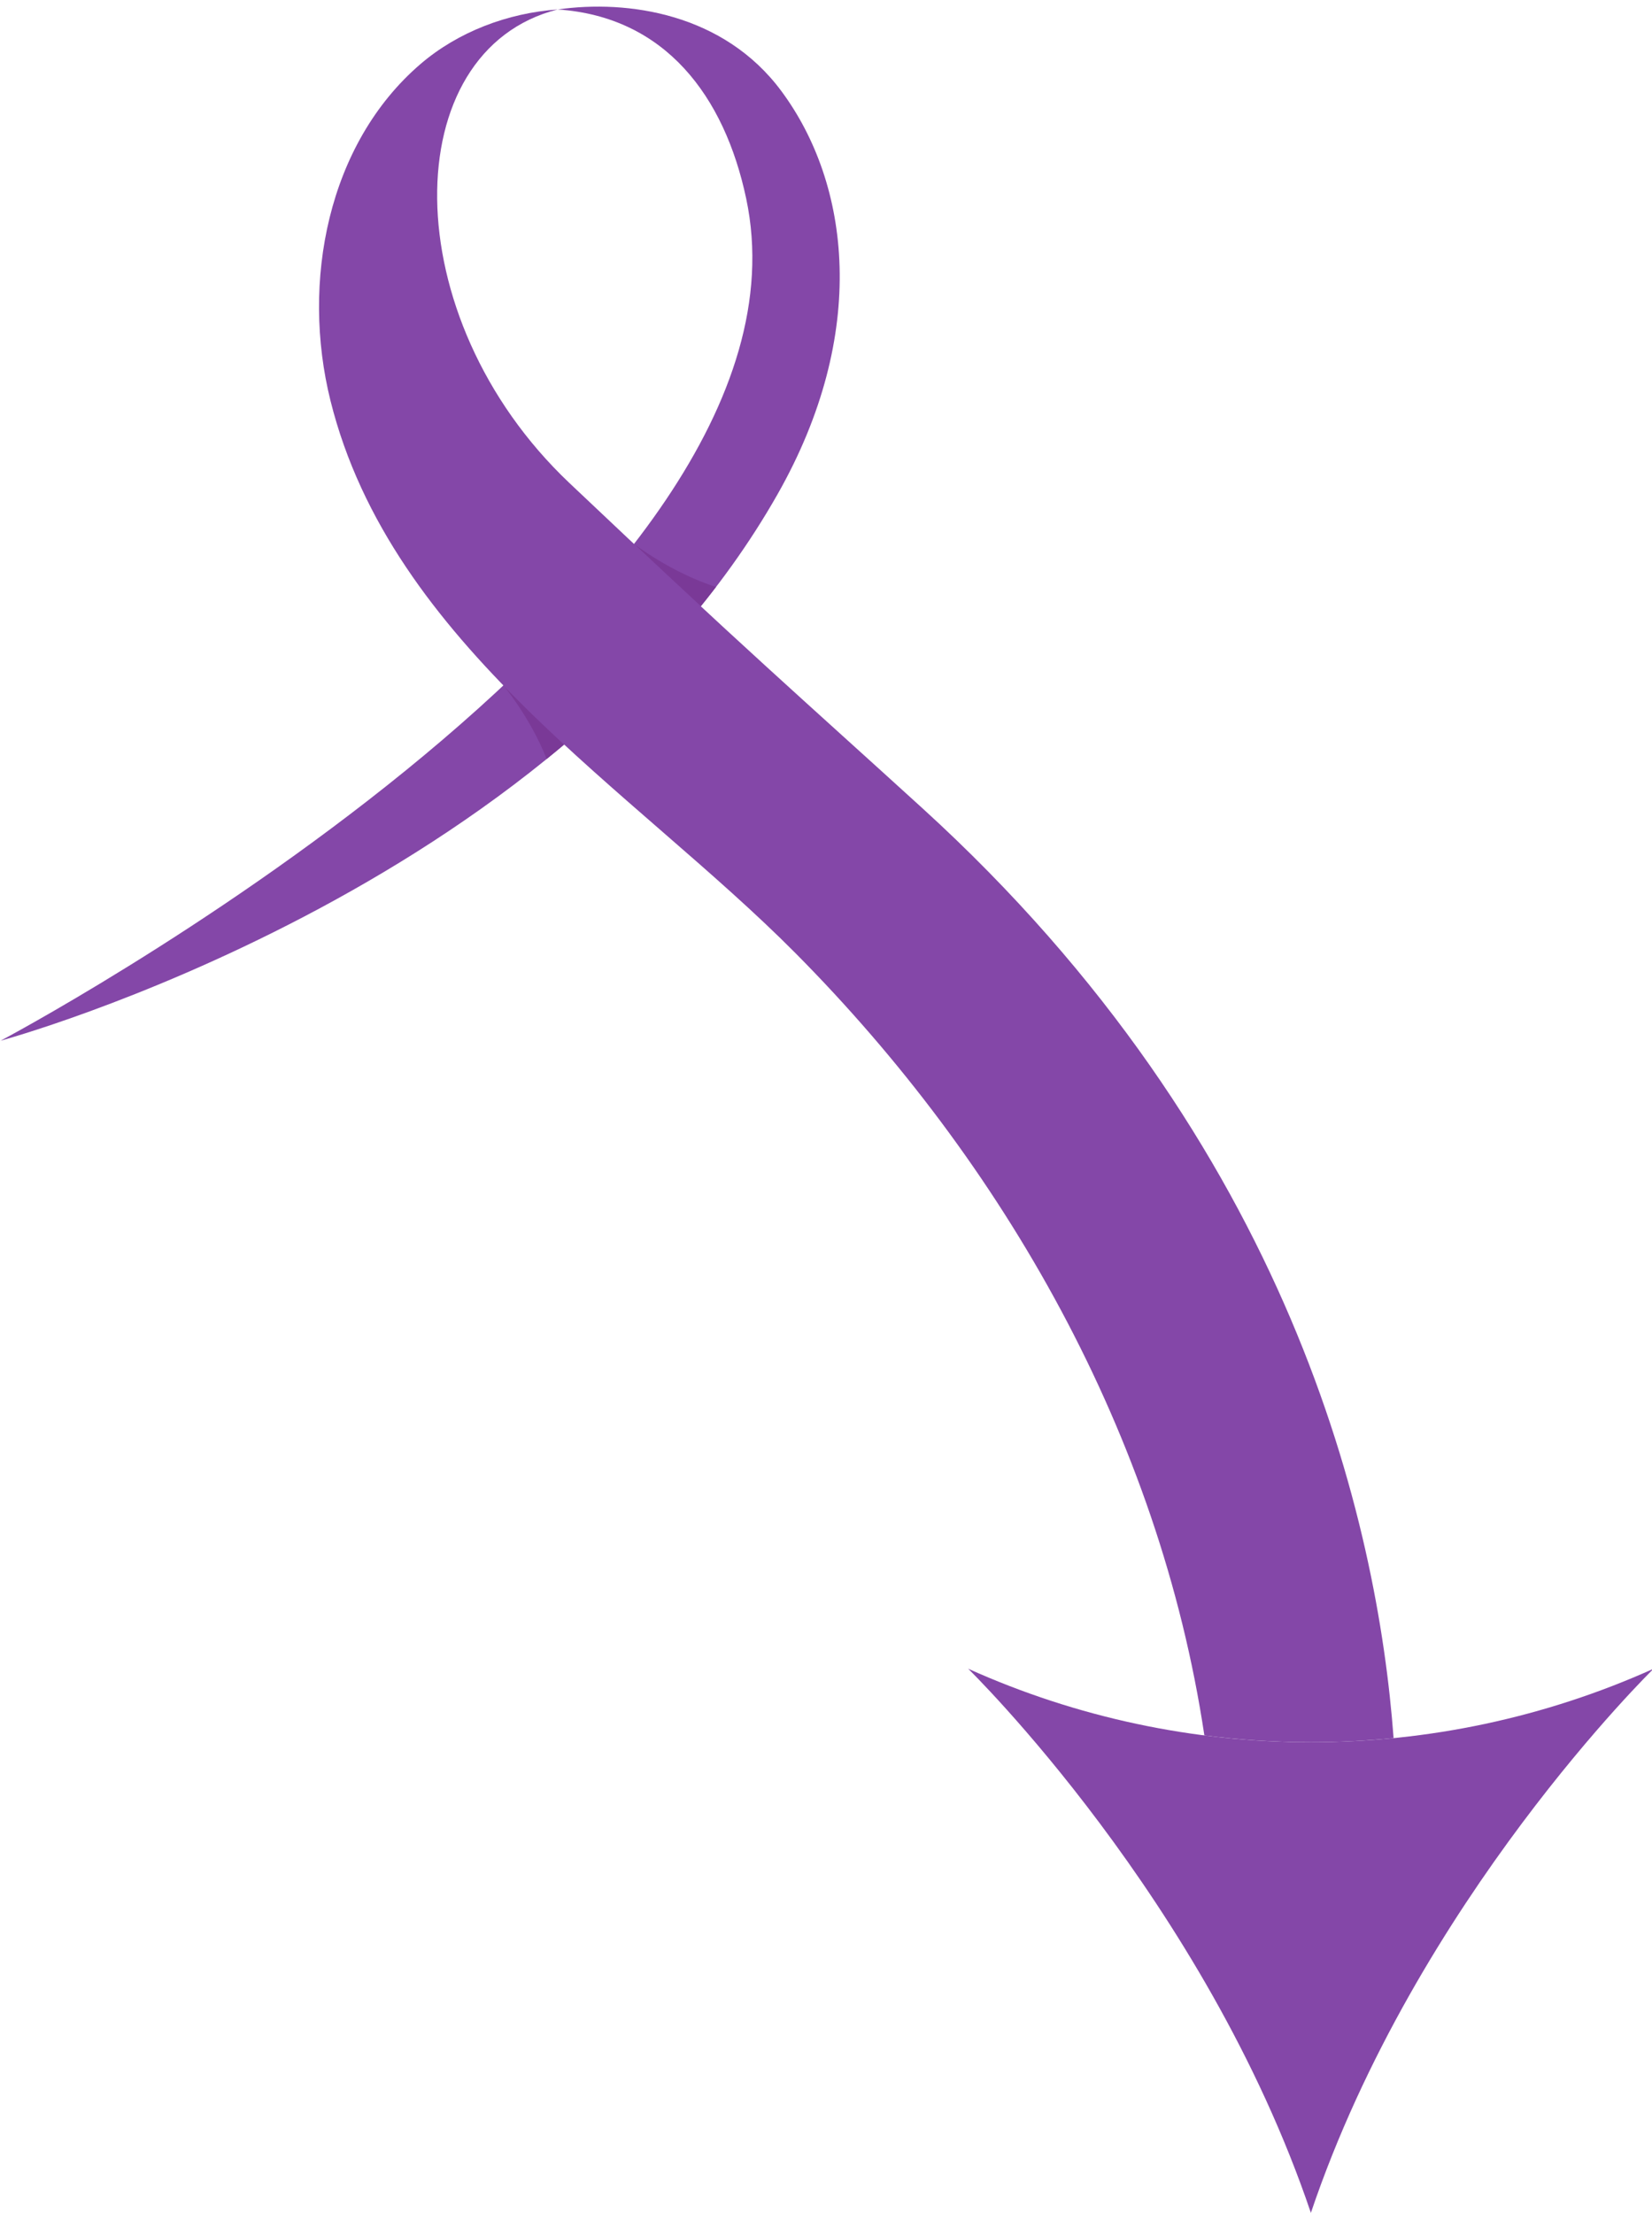
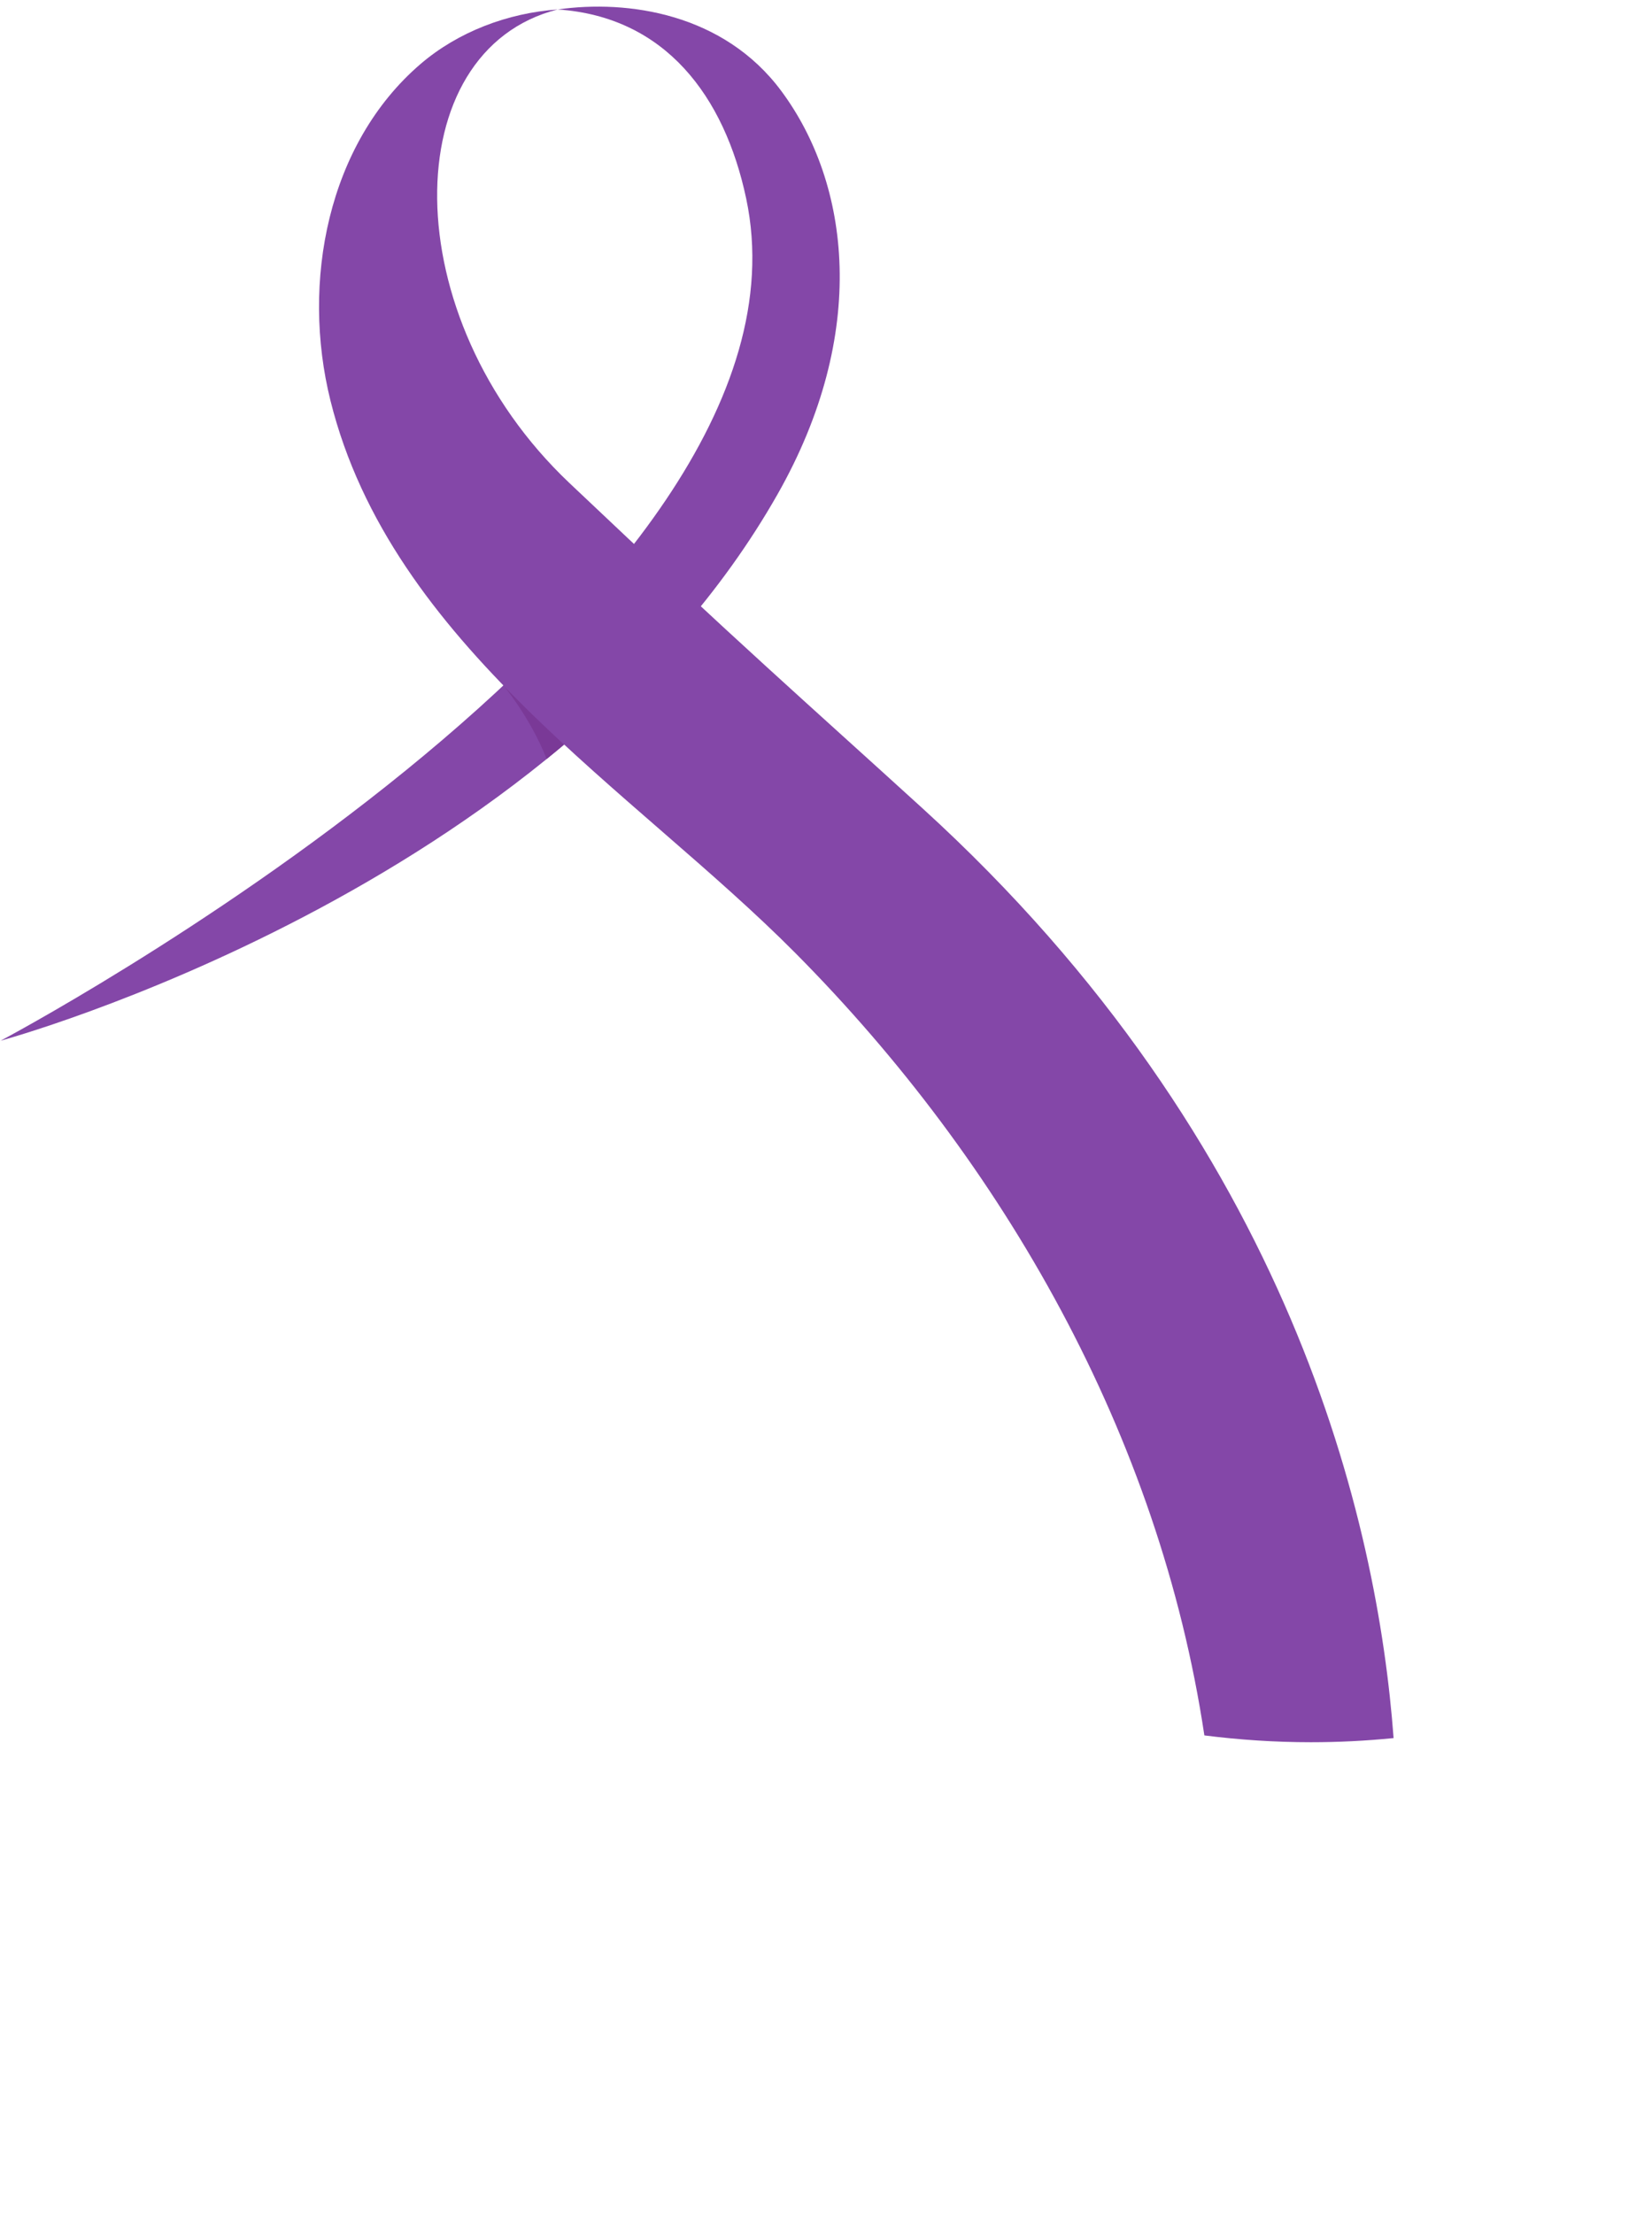
<svg xmlns="http://www.w3.org/2000/svg" height="100.3" preserveAspectRatio="xMidYMid meet" version="1.0" viewBox="12.5 -0.3 74.9 100.3" width="74.9" zoomAndPan="magnify">
  <g>
    <g id="change1_1">
      <path d="M 12.527 46.871 C 12.527 46.871 50.203 26.961 46.332 8.703 C 45.348 4.055 42.656 0.457 37.785 0.129 C 40.969 -0.324 45.316 0.309 47.926 3.828 C 51.043 8.031 51.906 14.789 47.754 22.102 C 37.543 40.094 12.527 46.871 12.527 46.871" fill="#8447a8" />
    </g>
    <g id="change1_2">
-       <path d="M 87.473 75.336 C 82.531 77.559 77.23 78.668 71.934 78.668 C 66.633 78.668 61.336 77.559 56.395 75.336 C 56.395 75.336 67.137 85.809 71.934 100 C 76.727 85.809 87.473 75.336 87.473 75.336" fill="#8447a8" />
-     </g>
+       </g>
    <g id="change2_1">
      <path d="M 35.324 30.77 C 35.324 30.77 36.539 32.211 37.285 34.102 C 37.551 33.887 37.816 33.668 38.078 33.445 C 37.137 32.574 36.215 31.684 35.324 30.77" fill="#7a3997" />
    </g>
    <g id="change2_2">
-       <path d="M 44.273 27.18 C 44.504 26.891 44.734 26.602 44.961 26.305 C 42.926 25.652 41.254 24.363 41.246 24.355 C 42.352 25.395 43.348 26.324 44.273 27.18" fill="#7a3997" />
-     </g>
+       </g>
    <g id="change1_3">
      <path d="M 71.934 78.668 C 73.184 78.668 74.438 78.605 75.684 78.48 C 74.961 68.73 71.078 51.594 54.328 36.34 C 49 31.488 46.082 28.953 38.309 21.586 C 30.355 14.051 30.469 1.973 37.785 0.129 C 35.527 0.289 33.277 1.133 31.562 2.605 C 27.355 6.219 26.145 12.484 27.484 17.863 C 30.242 28.93 41.203 35.484 48.574 42.91 C 58 52.41 65.059 64.75 67.105 78.359 C 68.707 78.562 70.32 78.668 71.934 78.668" fill="#8447a8" />
    </g>
  </g>
</svg>